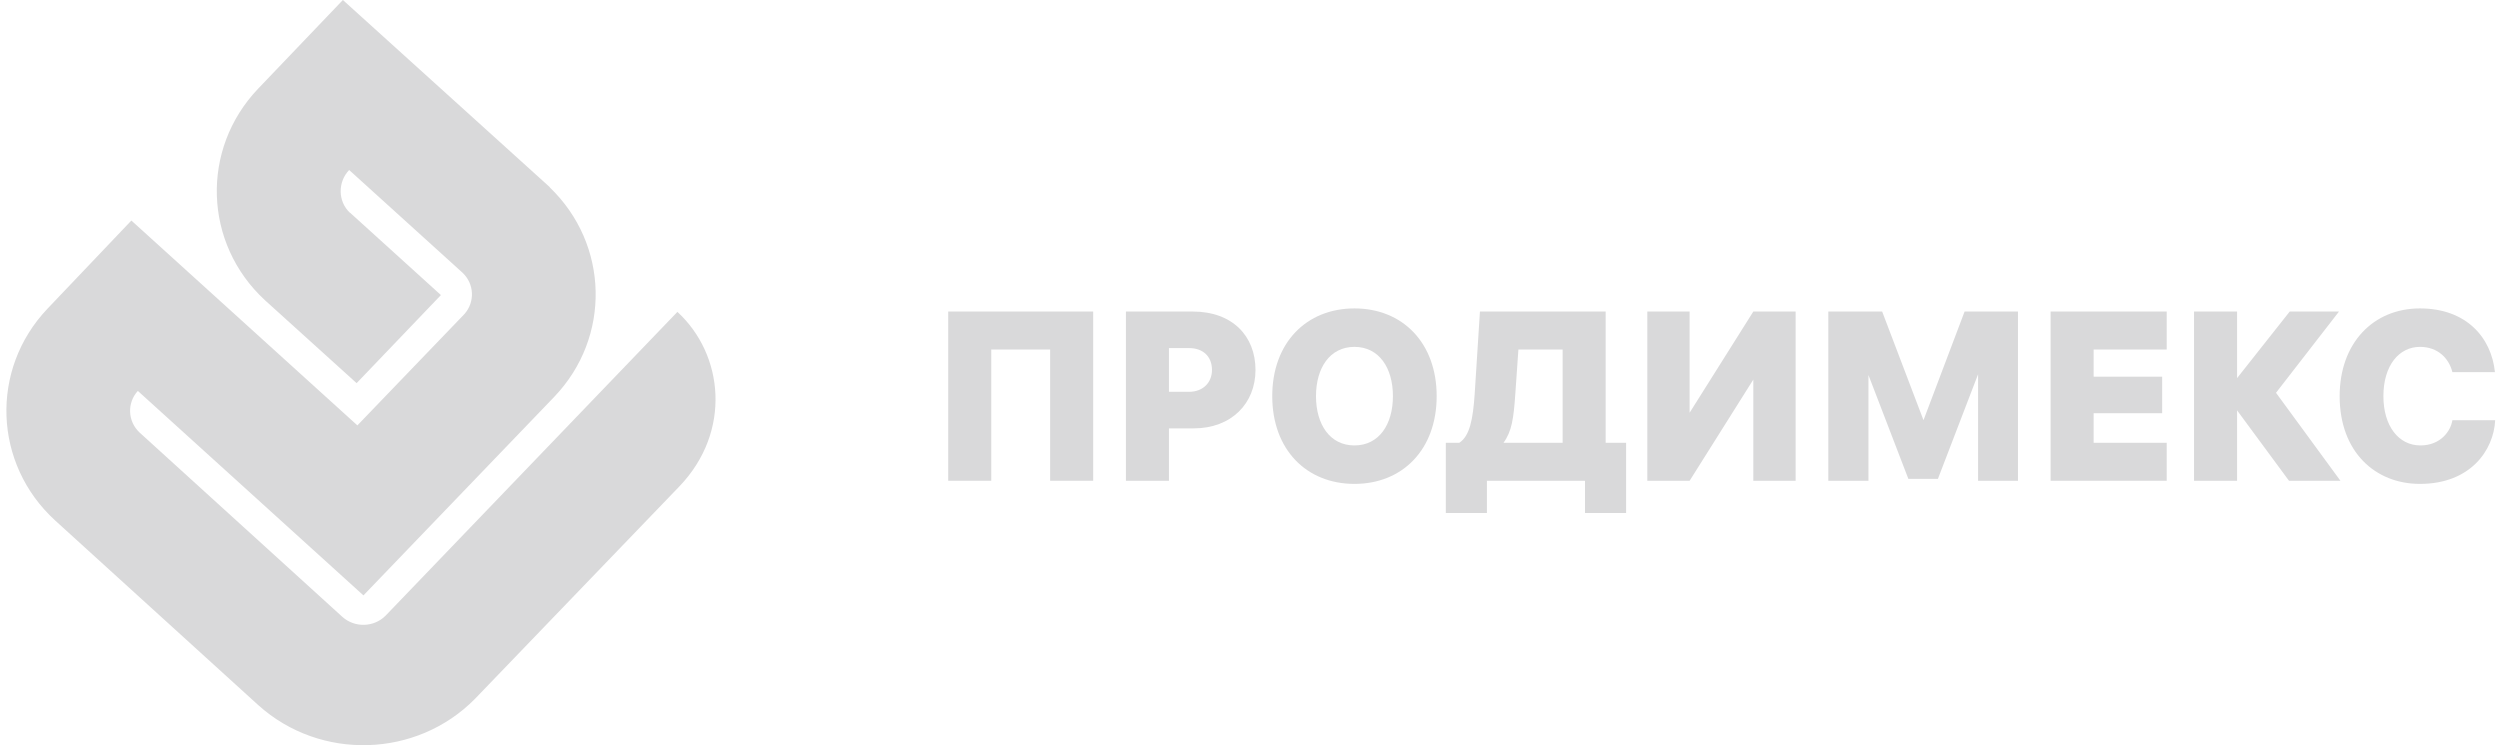
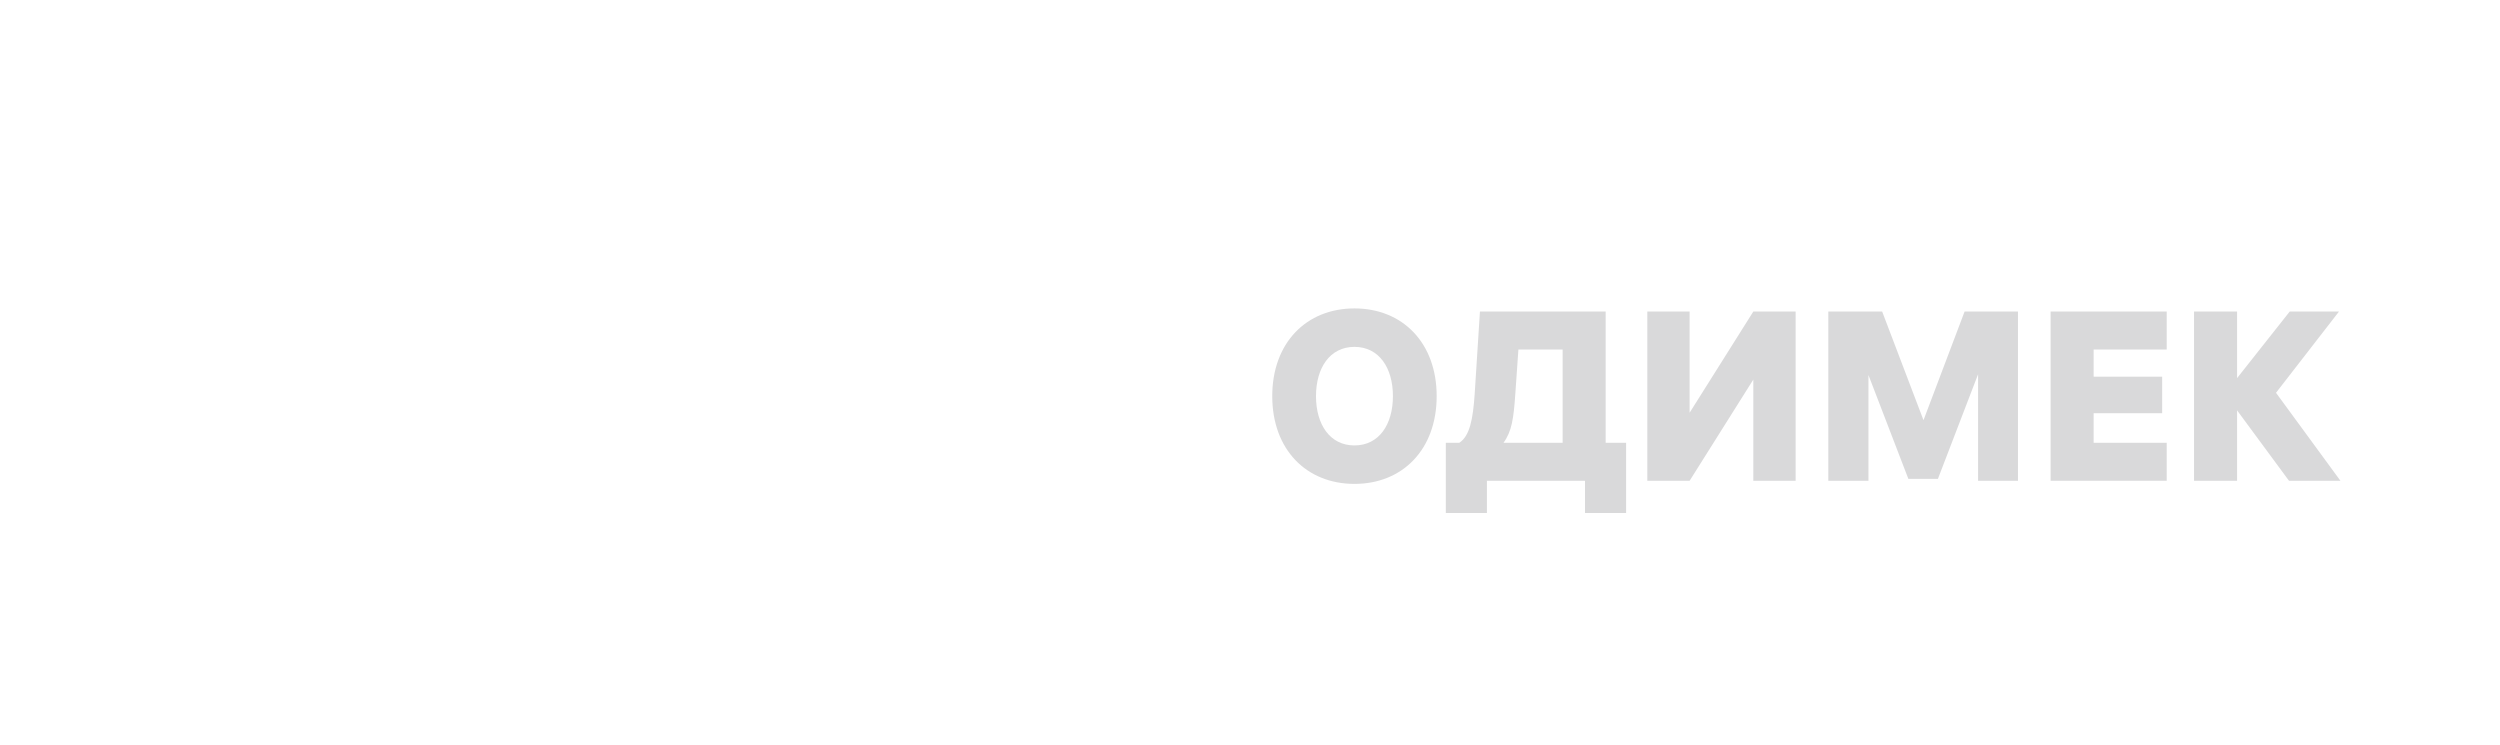
<svg xmlns="http://www.w3.org/2000/svg" width="208" height="62" viewBox="0 0 208 62" fill="none">
-   <path d="M21.474 7.381C16.677 12.415 16.934 20.262 22.042 24.977L29.671 31.878L36.685 24.55L29.122 17.695L29.114 17.703C28.104 16.756 28.091 15.145 29.05 14.145C29.412 14.472 38.479 22.687 38.479 22.687C39.464 23.61 39.532 25.123 38.643 26.126L29.734 35.392L10.93 18.349L3.938 25.697C-0.844 30.743 -0.556 38.602 4.588 43.303L21.493 58.67C26.651 63.316 34.682 63.068 39.529 58.132L56.536 40.456C60.876 35.916 60.224 29.503 56.36 25.948L32.084 51.22C31.112 52.202 29.505 52.248 28.477 51.315C28.445 51.287 11.611 35.985 11.611 35.985C10.618 35.053 10.556 33.526 11.469 32.524L30.238 49.537C30.238 49.537 46.079 33.053 46.108 33.023C50.865 28.055 50.672 20.322 45.735 15.584L45.744 15.572L28.528 0C28.528 0 21.479 7.376 21.474 7.381Z" fill="#05050D" fill-opacity=".15" />
-   <path d="M82.472 40H78.892V25.92H90.952V40H87.372V29.08H82.472V40Z" fill="#05050D" fill-opacity=".15" />
-   <path fill-rule="evenodd" clip-rule="evenodd" d="M93.677 40V25.92H99.237C102.557 25.92 104.457 27.98 104.457 30.78C104.457 33.56 102.457 35.64 99.317 35.64H97.257V40H93.677ZM97.257 28.96V32.6H98.917C100.097 32.6 100.837 31.82 100.837 30.78C100.837 29.7 100.137 28.96 98.917 28.96H97.257Z" fill="#05050D" fill-opacity=".15" />
  <path fill-rule="evenodd" clip-rule="evenodd" d="M105.851 32.96C105.851 28.52 108.691 25.66 112.691 25.66C116.691 25.66 119.531 28.52 119.531 32.96C119.531 37.4 116.691 40.26 112.691 40.26C108.691 40.26 105.851 37.4 105.851 32.96ZM109.491 32.96C109.491 35.32 110.651 37.06 112.691 37.06C114.731 37.06 115.891 35.32 115.891 32.96C115.891 30.6 114.731 28.86 112.691 28.86C110.651 28.86 109.491 30.6 109.491 32.96Z" fill="#05050D" fill-opacity=".15" />
  <path fill-rule="evenodd" clip-rule="evenodd" d="M123.131 25.92H133.591V36.84H135.291V42.68H131.871V40H123.711V42.68H120.291V36.84H121.411C122.291 36.28 122.551 34.84 122.691 32.82L123.131 25.92ZM130.011 29.08H126.331L126.071 32.82C125.931 34.8 125.791 35.88 125.091 36.84H130.011V29.08Z" fill="#05050D" fill-opacity=".15" />
  <path d="M140.576 25.92V34.34L145.876 25.92H149.396V40H145.876V31.58L140.576 40H137.056V25.92H140.576Z" fill="#05050D" fill-opacity=".15" />
  <path d="M156.595 25.92L160.035 34.96L163.455 25.92H167.895V40H164.575V31.14L161.235 39.84H158.775L155.455 31.2V40H152.115V25.92H156.595Z" fill="#05050D" fill-opacity=".15" />
  <path d="M170.611 25.92H180.271V29.08H174.191V31.34H179.891V34.38H174.191V36.84H180.271V40H170.611V25.92Z" fill="#05050D" fill-opacity=".15" />
  <path d="M194.604 25.92L189.364 32.68L194.724 40H190.444L186.124 34.14V40H182.544V25.92H186.124V31.46L190.504 25.92H194.604Z" fill="#05050D" fill-opacity=".15" />
-   <path d="M201.379 37.06C203.039 37.06 203.899 35.88 204.039 34.96H207.599C207.479 37.46 205.539 40.26 201.339 40.26C197.619 40.26 194.659 37.6 194.659 32.96C194.659 28.54 197.459 25.66 201.339 25.66C205.179 25.66 207.279 28.06 207.579 30.96H204.039C203.759 29.84 202.859 28.86 201.339 28.86C199.619 28.86 198.299 30.38 198.299 32.96C198.299 35.44 199.559 37.06 201.379 37.06Z" fill="#05050D" fill-opacity=".15" />
</svg>